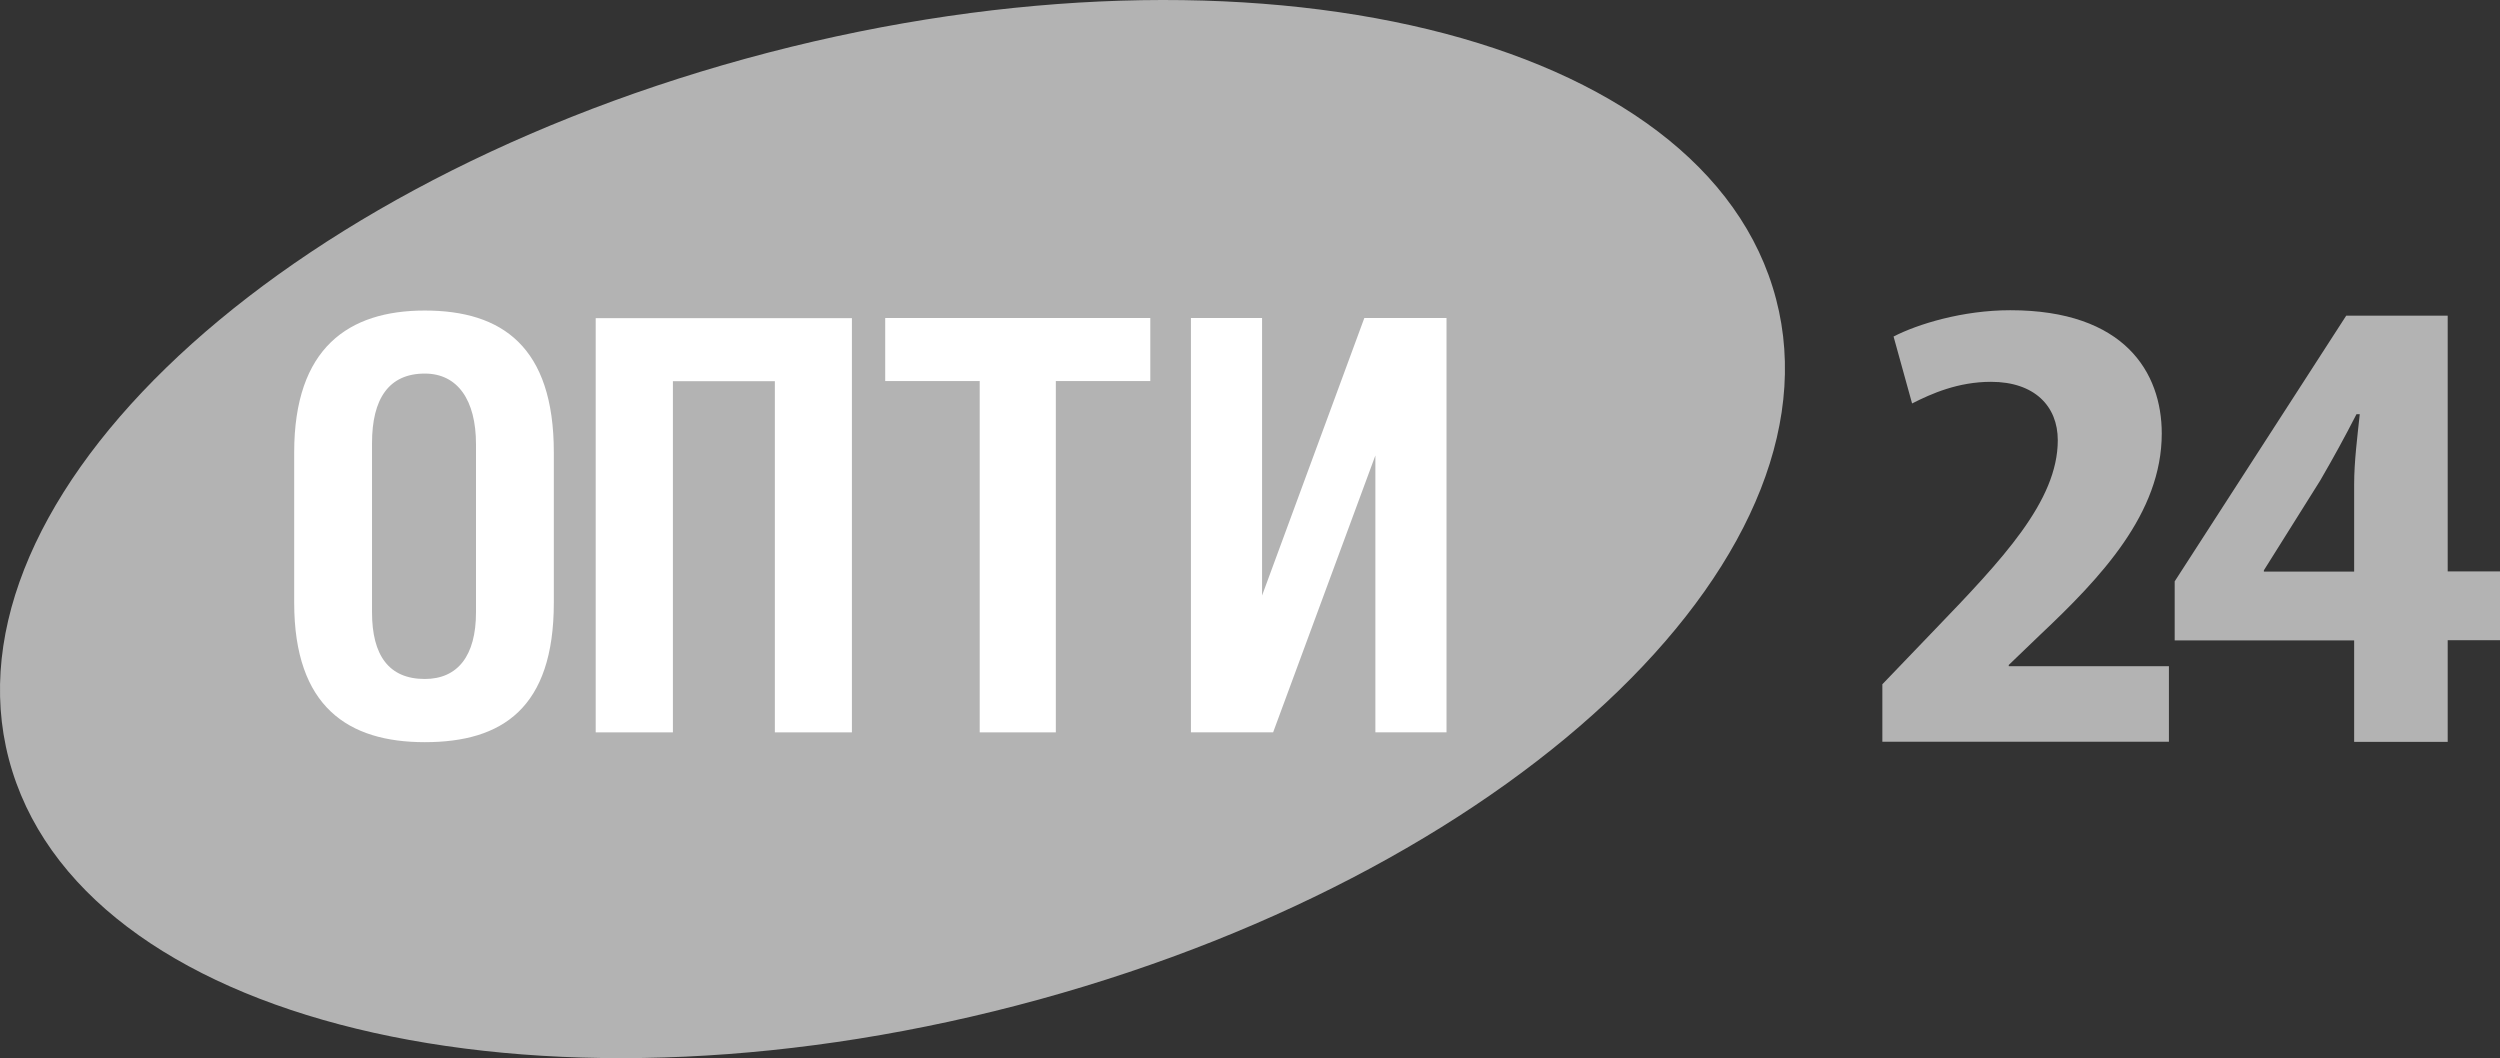
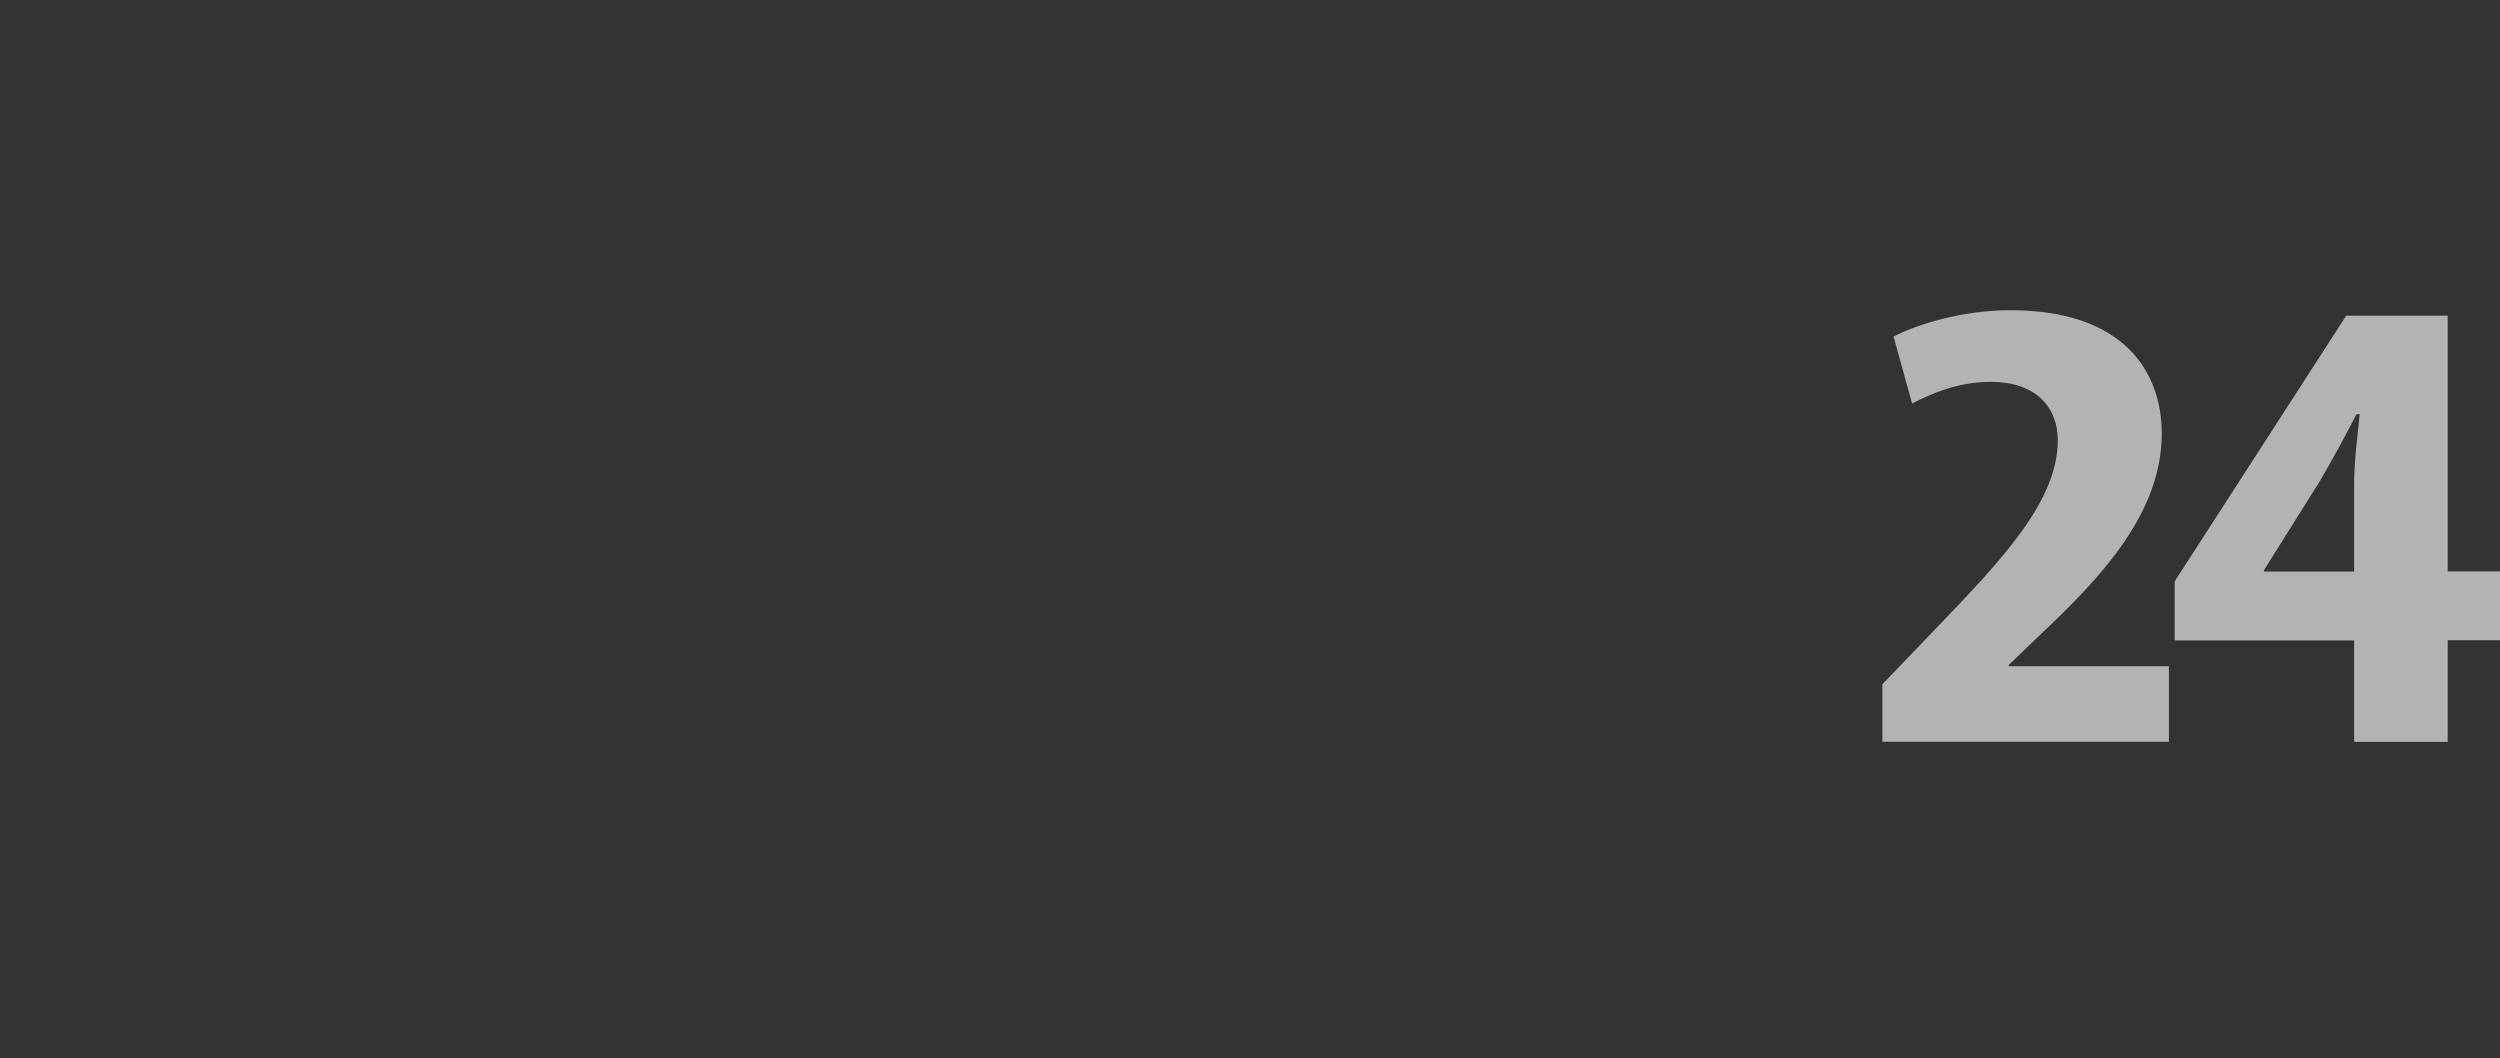
<svg xmlns="http://www.w3.org/2000/svg" id="Слой_1" x="0px" y="0px" viewBox="0 0 160.61 67.98" style="enable-background:new 0 0 160.61 67.98;" xml:space="preserve">
  <rect x="0" y="0" width="160.61" height="67.98" fill="#333333" stroke="none" />
  <style type="text/css"> .st0{fill:#B3B3B3;} .st1{fill:#FFFFFF;} </style>
  <g>
    <path class="st0" d="M120.93,47.67v-3.71l3.36-3.5c4.34-4.51,7.91-8.26,7.91-12.18c0-2.19-1.5-3.75-4.29-3.75 c-2.12,0-3.83,0.76-5.07,1.39l-1.19-4.3c1.55-0.8,4.44-1.69,7.5-1.69c7.34,0,9.73,4,9.73,7.92c0,5.14-3.93,9.27-7.81,12.93 l-2.02,1.94v0.08h10.29v4.85H120.93z" />
    <path class="st0" d="M151.24,47.67v-6.53h-11.53v-3.79l11.02-17.07h6.52v16.43h3.36v4.42h-3.36v6.53H151.24z M151.24,36.72v-5.6 c0-1.48,0.21-3.08,0.36-4.51h-0.21c-0.78,1.52-1.45,2.74-2.33,4.26l-3.62,5.77v0.08H151.24z" />
-     <path class="st0" d="M113.88,18.44C108.68,1.75,79.13-4.81,47.9,3.77C16.67,12.36-4.42,32.86,0.79,49.54 C6,66.23,35.54,72.79,66.76,64.21C98.01,55.62,119.1,35.13,113.88,18.44" />
-     <path class="st1" d="M27.29,19.95c4.97,0,8.29,2.33,8.29,9.11v9.66c0,6.78-3.32,8.96-8.29,8.96c-4.9,0-8.39-2.25-8.39-8.96v-9.66 C18.9,22.35,22.39,19.95,27.29,19.95 M23.9,28.47v10.87c0,2.76,1.08,4.28,3.39,4.28c2.11,0,3.29-1.48,3.29-4.28v-10.8 c0-2.84-1.18-4.54-3.29-4.54C24.97,24,23.9,25.63,23.9,28.47" />
-     <polygon class="st1" points="54.73,20.44 54.73,47.05 49.78,47.05 49.78,24.49 43.23,24.49 43.23,47.05 38.27,47.05 38.27,20.44 " />
-     <polygon class="st1" points="67.83,47.05 62.94,47.05 62.94,24.48 56.87,24.48 56.87,20.43 73.9,20.43 73.9,24.48 67.83,24.48 " />
-     <polygon class="st1" points="81.08,20.43 81.08,38.26 87.65,20.43 92.93,20.43 92.93,47.05 88.36,47.05 88.36,29.26 81.79,47.05 76.51,47.05 76.51,20.43 " />
  </g>
</svg>